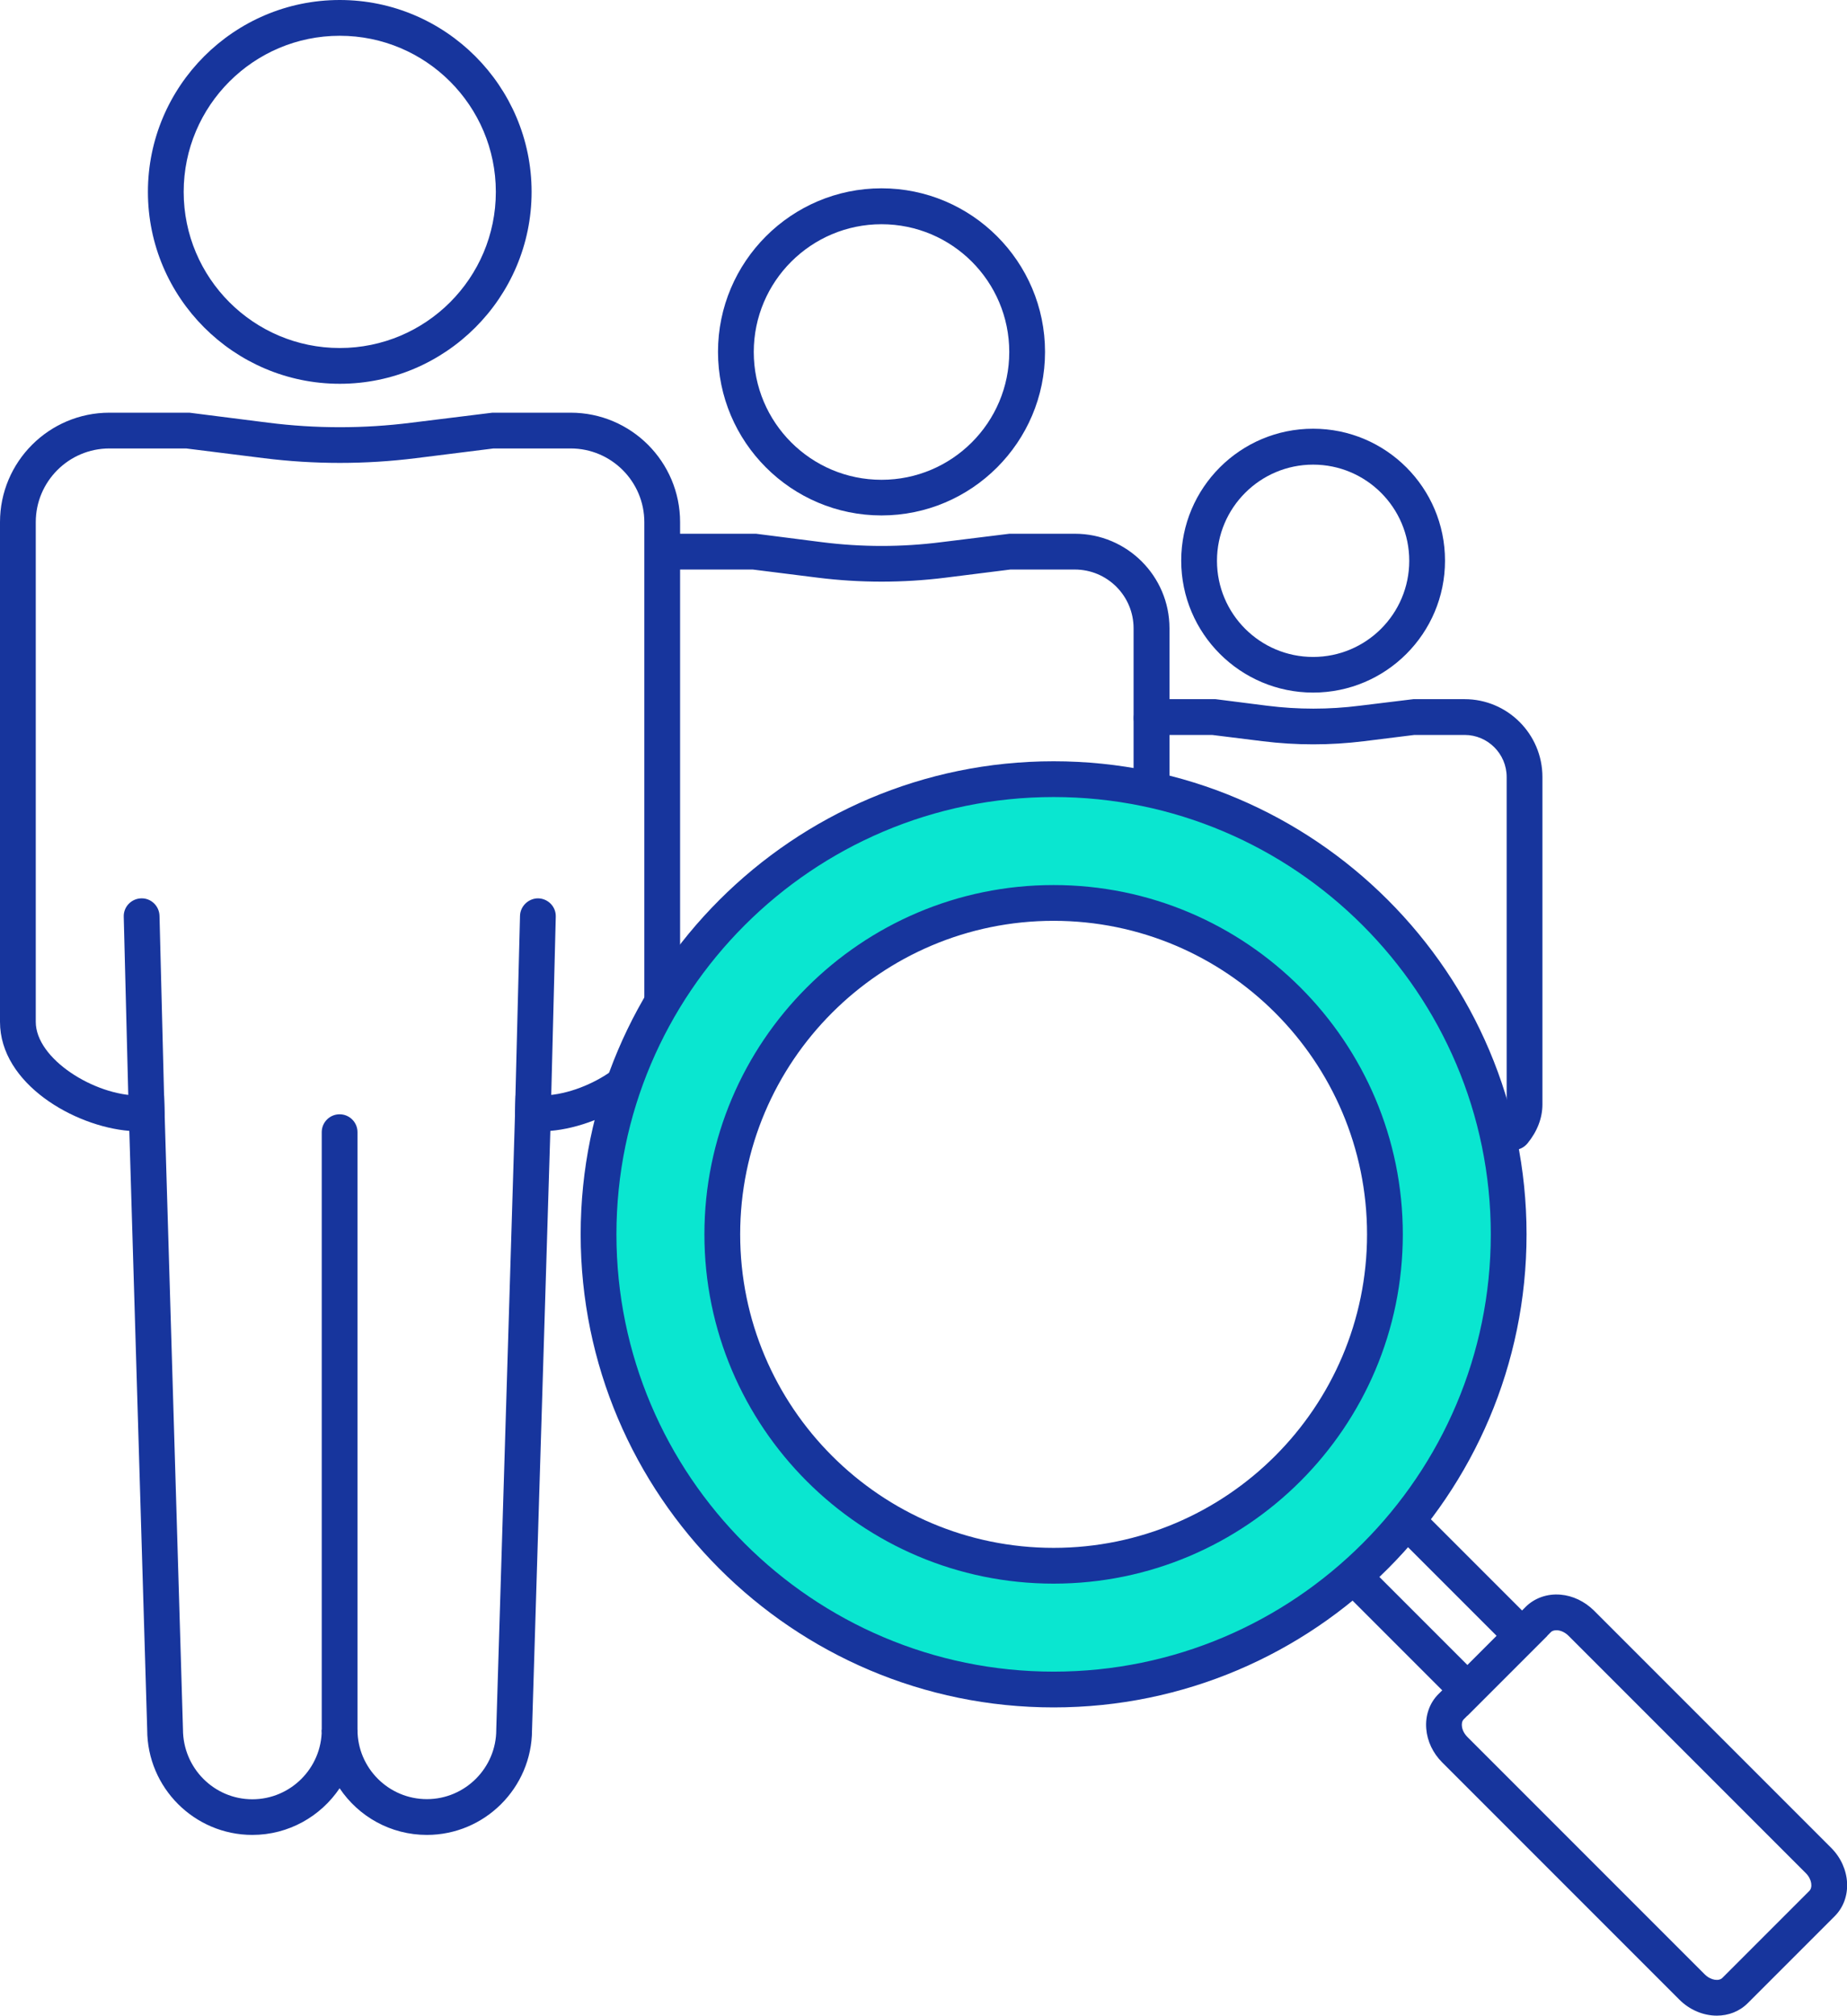
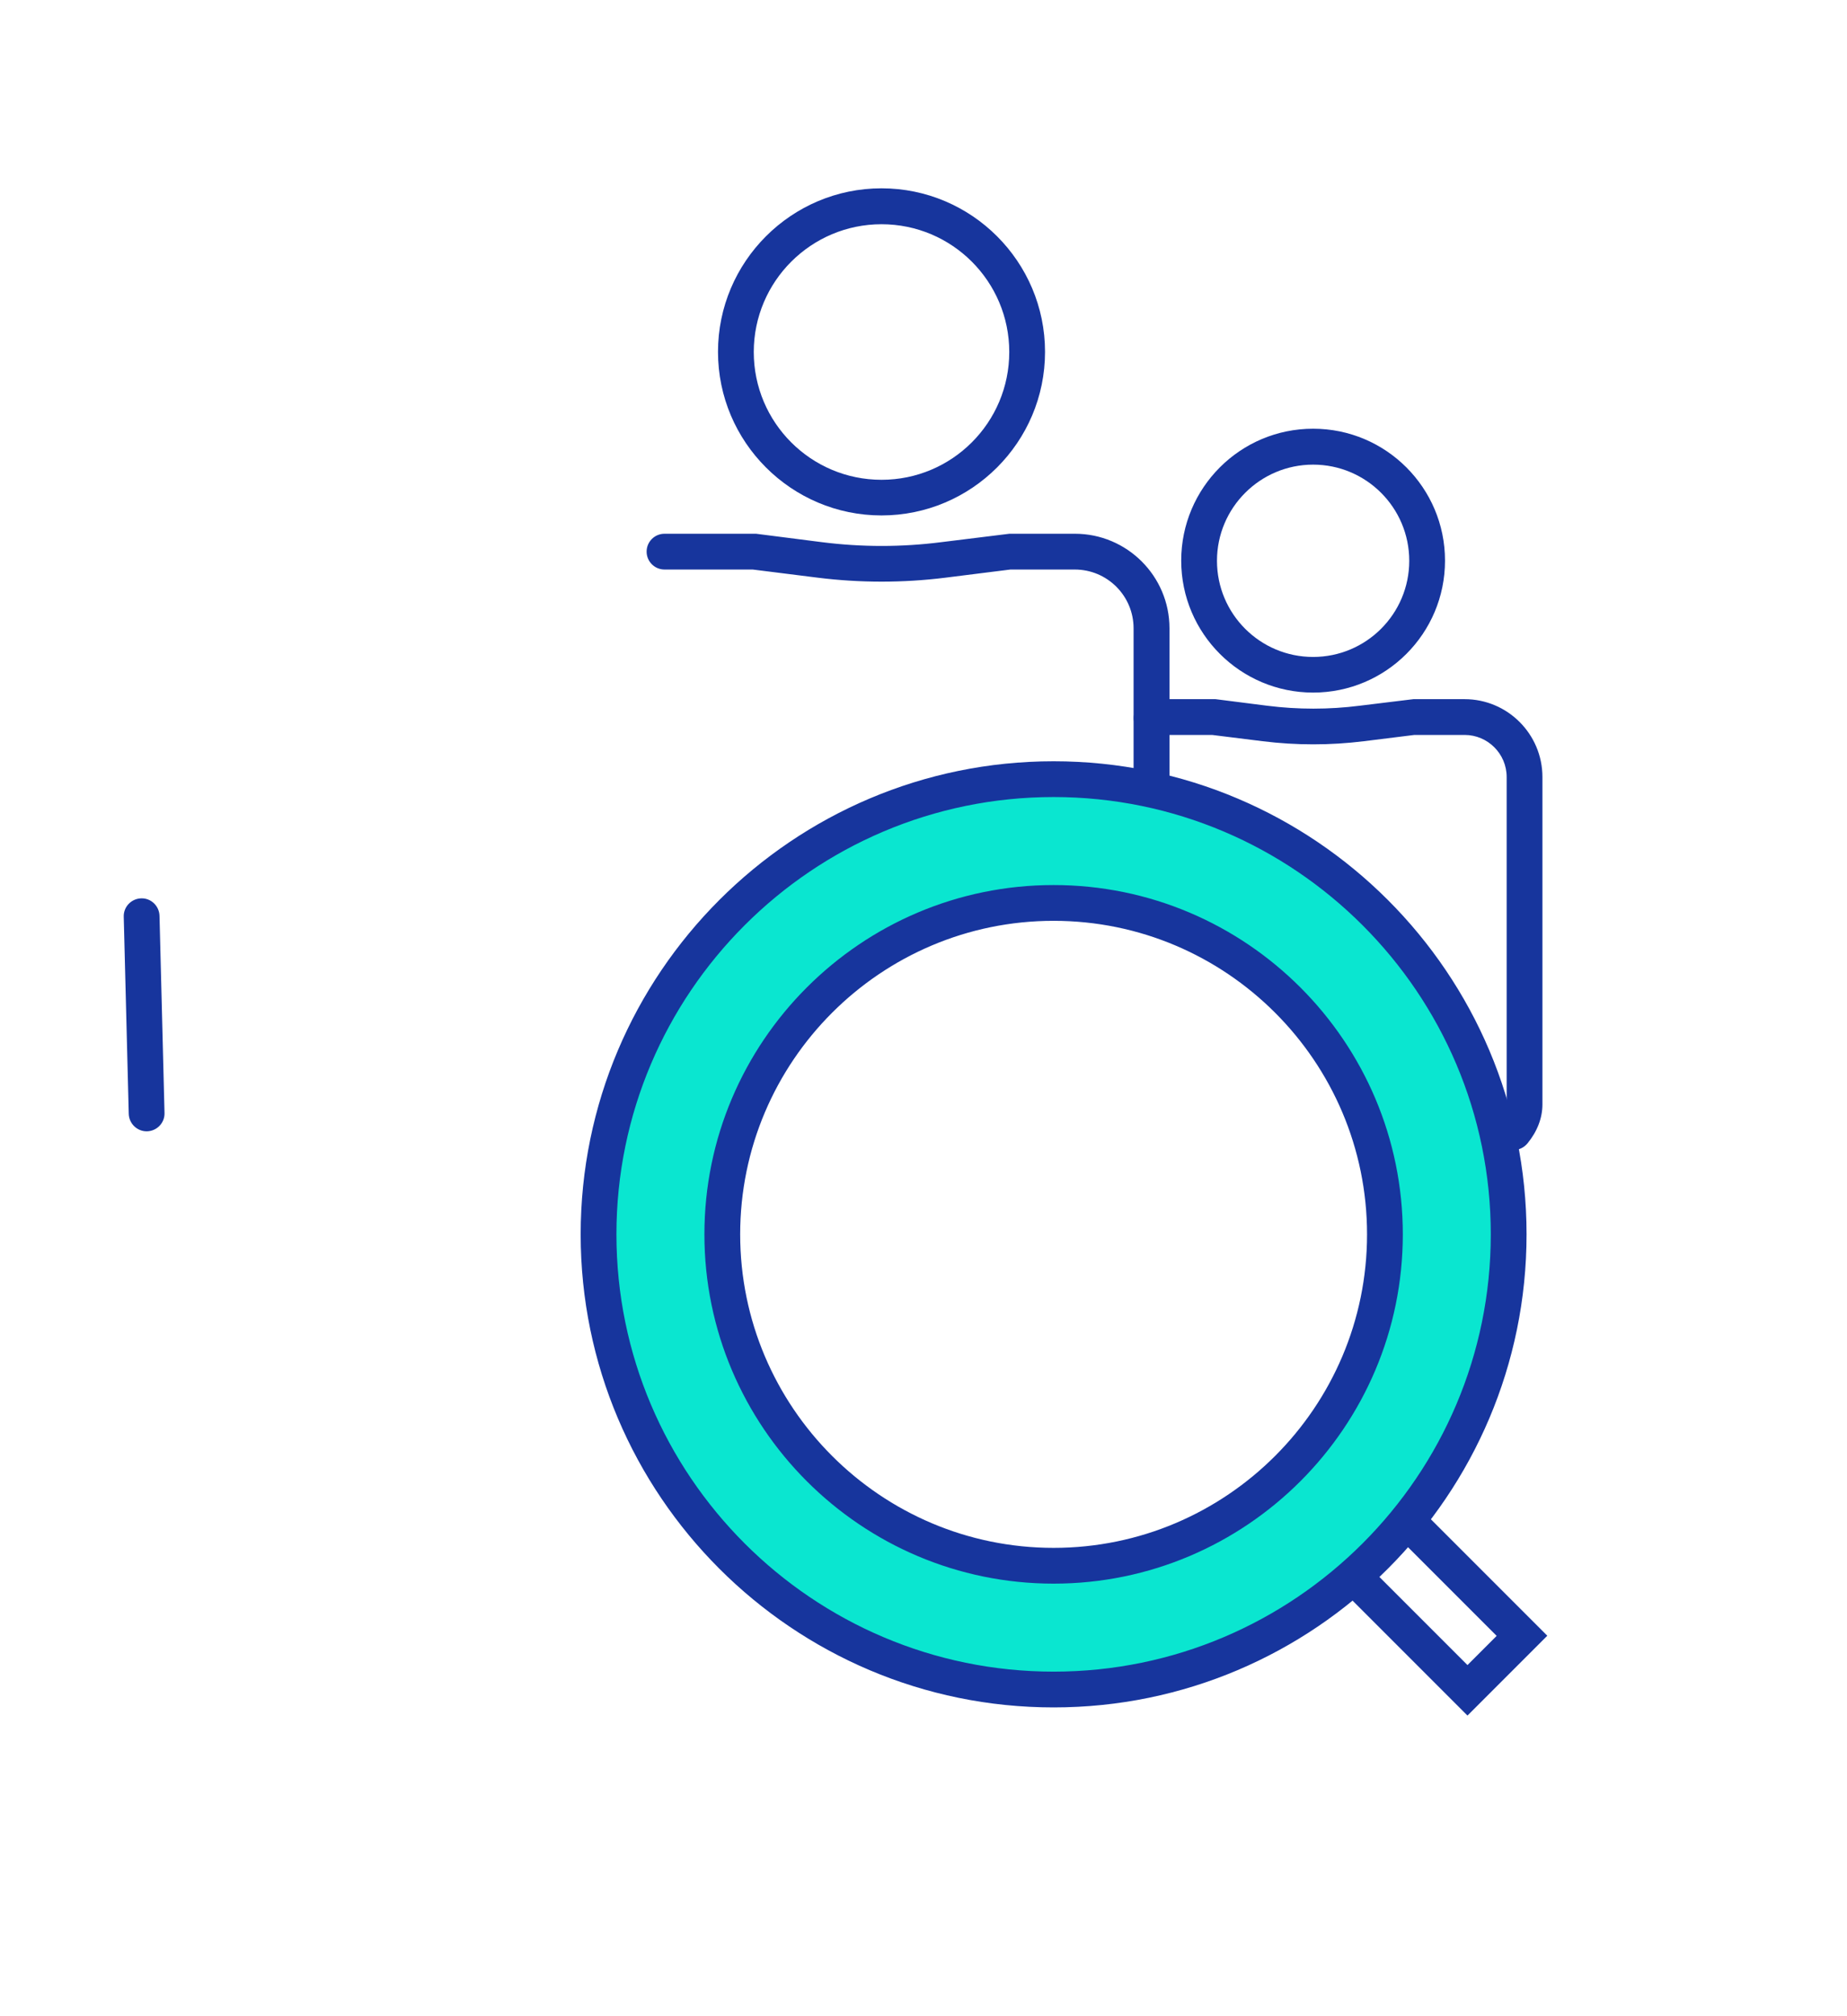
<svg xmlns="http://www.w3.org/2000/svg" id="Layer_1" data-name="Layer 1" width="129.11" height="140.86" viewBox="0 0 129.11 140.86">
  <defs>
    <style>
      .cls-1 {
        fill: #17359d;
      }

      .cls-2 {
        fill: #0ae6d0;
      }
    </style>
  </defs>
  <path class="cls-1" d="M105.79,80.37c-.28,0-.56-.09-.79-.28-.53-.44-.61-1.23-.17-1.76.32-.39.49-.78.49-1.15v-22.88c0-1.62-1.32-2.94-2.94-2.94h-3.51l-3.54.44c-2.34.29-4.72.29-7.06,0l-3.54-.44h-3.48c-.18,0-.36.02-.53.05-.68.13-1.33-.33-1.45-1.01-.12-.68.33-1.33,1.01-1.45.32-.06.65-.09.97-.09h3.72s3.62.46,3.62.46c2.14.27,4.3.27,6.44,0l3.77-.46h3.58c3,0,5.44,2.44,5.44,5.44v22.88c0,.95-.36,1.89-1.05,2.73-.25.3-.61.46-.97.46Z" />
  <path class="cls-1" d="M91.79,48.4c-5.08,0-9.22-4.13-9.22-9.22s4.13-9.22,9.22-9.22,9.22,4.13,9.22,9.22-4.13,9.22-9.22,9.22ZM91.79,32.47c-3.7,0-6.72,3.01-6.72,6.72s3.01,6.72,6.72,6.72,6.72-3.01,6.72-6.72-3.01-6.72-6.72-6.72Z" />
  <path class="cls-1" d="M80.49,56.63c-.69,0-1.25-.56-1.25-1.25v-11.47c0-2.27-1.84-4.11-4.11-4.11h-4.5l-4.54.57c-2.96.37-5.97.37-8.93,0l-4.54-.57h-6.17c-.69,0-1.25-.56-1.25-1.25s.56-1.25,1.25-1.25h6.4s4.62.59,4.62.59c2.76.35,5.56.35,8.31,0l4.78-.59h4.58c3.64,0,6.61,2.96,6.61,6.61v11.47c0,.69-.56,1.25-1.25,1.25Z" />
  <path class="cls-1" d="M61.62,36.02c-6.3,0-11.43-5.13-11.43-11.43s5.13-11.43,11.43-11.43,11.43,5.13,11.43,11.43-5.13,11.43-11.43,11.43ZM61.62,15.67c-4.92,0-8.93,4-8.93,8.93s4,8.93,8.93,8.93,8.93-4,8.93-8.93-4-8.93-8.93-8.93Z" />
-   <path class="cls-1" d="M29.84,128.23c-2.54,0-4.78-1.29-6.1-3.26-1.32,1.96-3.56,3.26-6.1,3.26-4.05,0-7.35-3.3-7.35-7.35l-1.25-41.85c-3.83-.31-9.04-3.28-9.04-7.62v-34.92c0-4.22,3.43-7.65,7.65-7.65h5.59s5.52.7,5.52.7c3.31.42,6.68.42,9.99,0l5.67-.7h5.47c4.22,0,7.65,3.43,7.65,7.65v34.92c0,4.2-5.2,7.3-9.07,7.62l-1.28,41.87c-.01,4.04-3.31,7.33-7.35,7.33ZM22.49,120.88h2.5c0,2.68,2.18,4.85,4.85,4.85s4.85-2.18,4.85-4.85v-.04s1.35-44.28,1.35-44.28h1.78c3.09,0,7.22-2.55,7.22-5.15v-34.92c0-2.84-2.31-5.15-5.15-5.15h-5.39l-5.44.68c-3.52.44-7.09.44-10.61,0l-5.44-.68h-5.36c-2.84,0-5.15,2.31-5.15,5.15v34.92c0,2.6,4.12,5.15,7.19,5.15h1.78l1.32,44.29c0,2.71,2.18,4.89,4.85,4.89s4.85-2.18,4.85-4.85Z" />
-   <path class="cls-1" d="M23.75,26.82c-7.39,0-13.41-6.02-13.41-13.41S16.36,0,23.75,0s13.41,6.02,13.41,13.41-6.02,13.41-13.41,13.41ZM23.75,2.5c-6.02,0-10.91,4.89-10.91,10.91s4.89,10.91,10.91,10.91,10.91-4.89,10.91-10.91S29.77,2.5,23.75,2.5Z" />
-   <path class="cls-1" d="M23.74,122.13c-.69,0-1.25-.56-1.25-1.25v-41.76c0-.69.56-1.25,1.25-1.25s1.25.56,1.25,1.25v41.76c0,.69-.56,1.25-1.25,1.25Z" />
  <path class="cls-1" d="M10.25,79.06c-.67,0-1.23-.54-1.25-1.22l-.35-13.78c-.02-.69.53-1.26,1.22-1.28.69-.02,1.26.53,1.28,1.22l.35,13.78c.02.69-.53,1.26-1.22,1.28-.01,0-.02,0-.03,0Z" />
-   <path class="cls-1" d="M37.25,79.06s-.02,0-.03,0c-.69-.02-1.24-.59-1.22-1.28l.35-13.78c.02-.69.61-1.23,1.28-1.22.69.02,1.24.59,1.22,1.28l-.35,13.78c-.02.68-.57,1.22-1.25,1.22Z" />
-   <path class="cls-1" d="M120.01,140.86c-.92,0-1.88-.38-2.62-1.12l-16.58-16.58c-.64-.64-1.04-1.47-1.11-2.34-.08-.93.23-1.82.86-2.44l6.08-6.08c.62-.62,1.51-.94,2.44-.86.86.07,1.69.47,2.34,1.11l16.58,16.58c1.39,1.39,1.5,3.53.25,4.78l-6.08,6.08c-.58.58-1.35.87-2.16.87ZM108.79,113.93c-.12,0-.28.02-.39.14l-6.08,6.08c-.14.14-.14.35-.13.46.02.27.16.55.39.78l16.58,16.58c.44.44,1.01.49,1.24.25l6.08-6.08c.23-.23.19-.8-.25-1.24l-16.58-16.58c-.22-.22-.51-.37-.78-.39-.02,0-.05,0-.07,0ZM107.52,113.18h0,0Z" />
-   <path class="cls-1" d="M102.58,119.89l-10.3-10.3,5.58-5.58,10.3,10.3-5.58,5.58ZM95.81,109.59l6.77,6.77,2.04-2.04-6.77-6.77-2.04,2.04Z" />
+   <path class="cls-1" d="M102.58,119.89l-10.3-10.3,5.58-5.58,10.3,10.3-5.58,5.58M95.81,109.59l6.77,6.77,2.04-2.04-6.77-6.77-2.04,2.04Z" />
  <path class="cls-2" d="M73.65,54.45c-17.57,0-31.81,14.24-31.81,31.81s14.24,31.81,31.81,31.81,31.81-14.24,31.81-31.81-14.24-31.81-31.81-31.81ZM73.65,109.42c-12.79,0-23.16-10.37-23.16-23.16s10.37-23.16,23.16-23.16,23.16,10.37,23.16,23.16-10.37,23.16-23.16,23.16Z" />
  <path class="cls-1" d="M73.65,119.32c-18.23,0-33.06-14.83-33.06-33.06s14.83-33.06,33.06-33.06,33.06,14.83,33.06,33.06-14.83,33.06-33.06,33.06ZM73.65,55.7c-16.85,0-30.56,13.71-30.56,30.56s13.71,30.56,30.56,30.56,30.56-13.71,30.56-30.56-13.71-30.56-30.56-30.56ZM73.65,110.67c-13.46,0-24.41-10.95-24.41-24.41s10.95-24.41,24.41-24.41,24.41,10.95,24.41,24.41-10.95,24.41-24.41,24.41ZM73.65,64.35c-12.08,0-21.91,9.83-21.91,21.91s9.83,21.91,21.91,21.91,21.91-9.83,21.91-21.91-9.83-21.91-21.91-21.91Z" />
</svg>